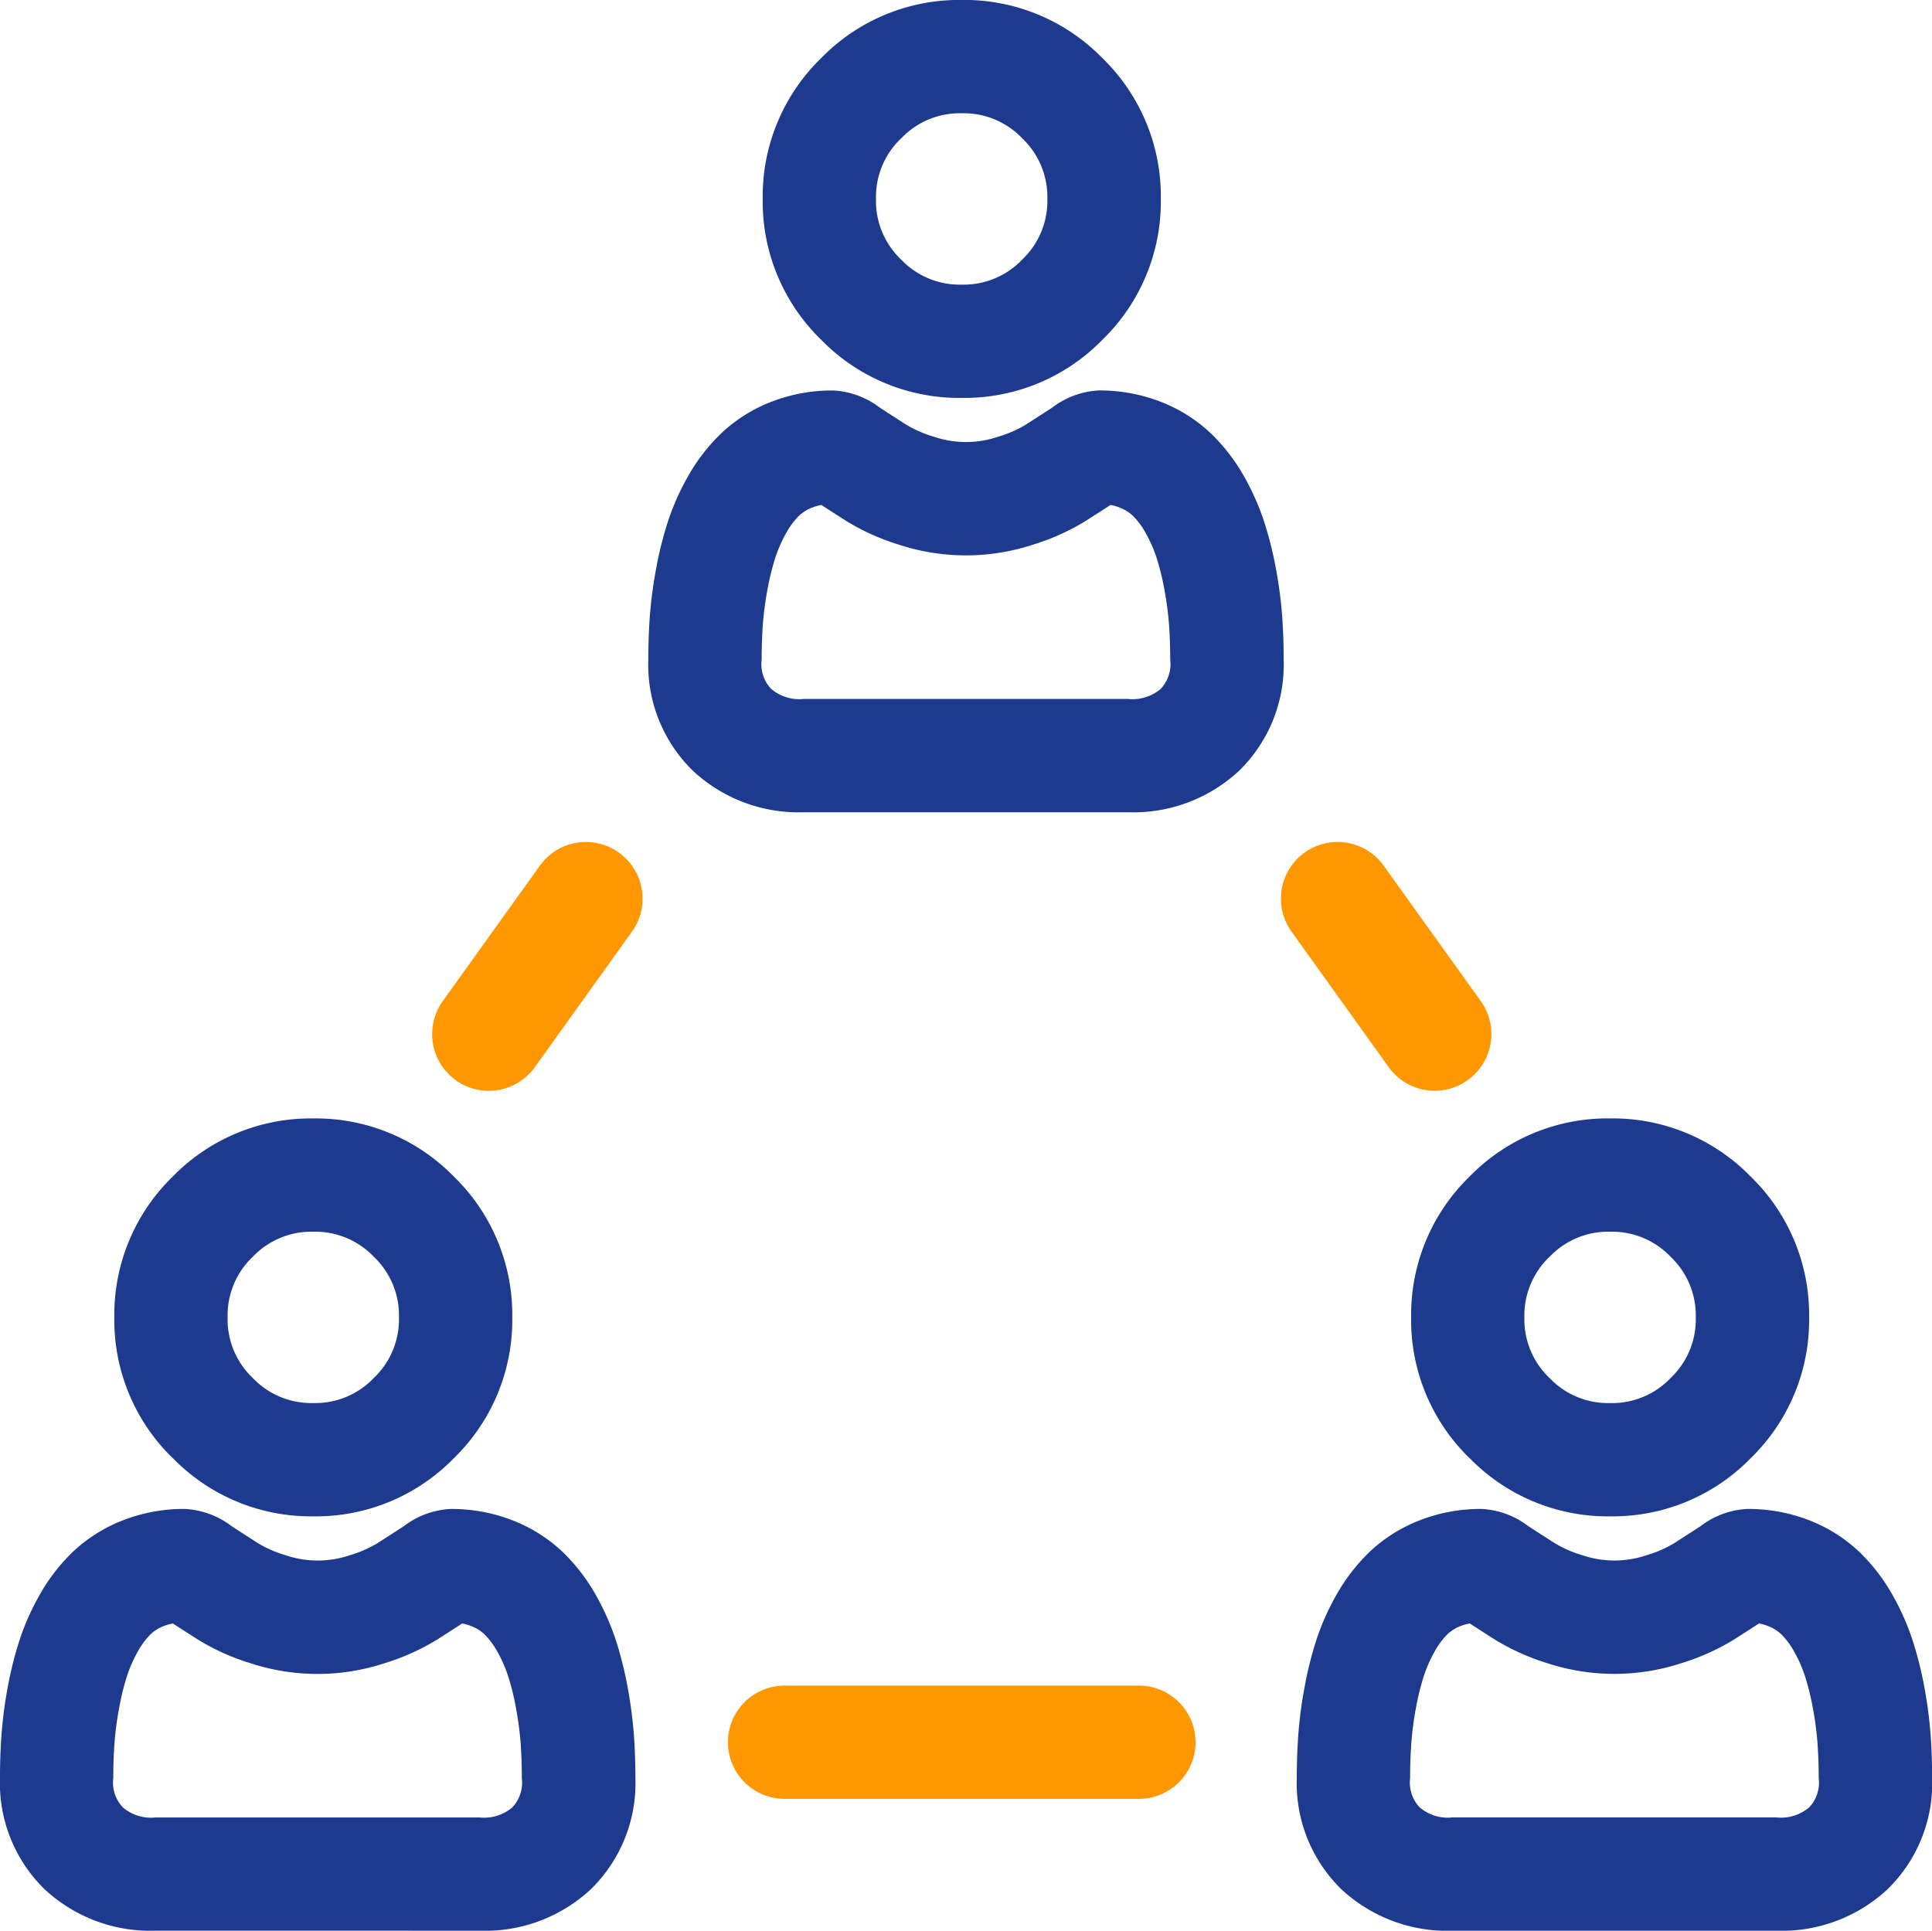
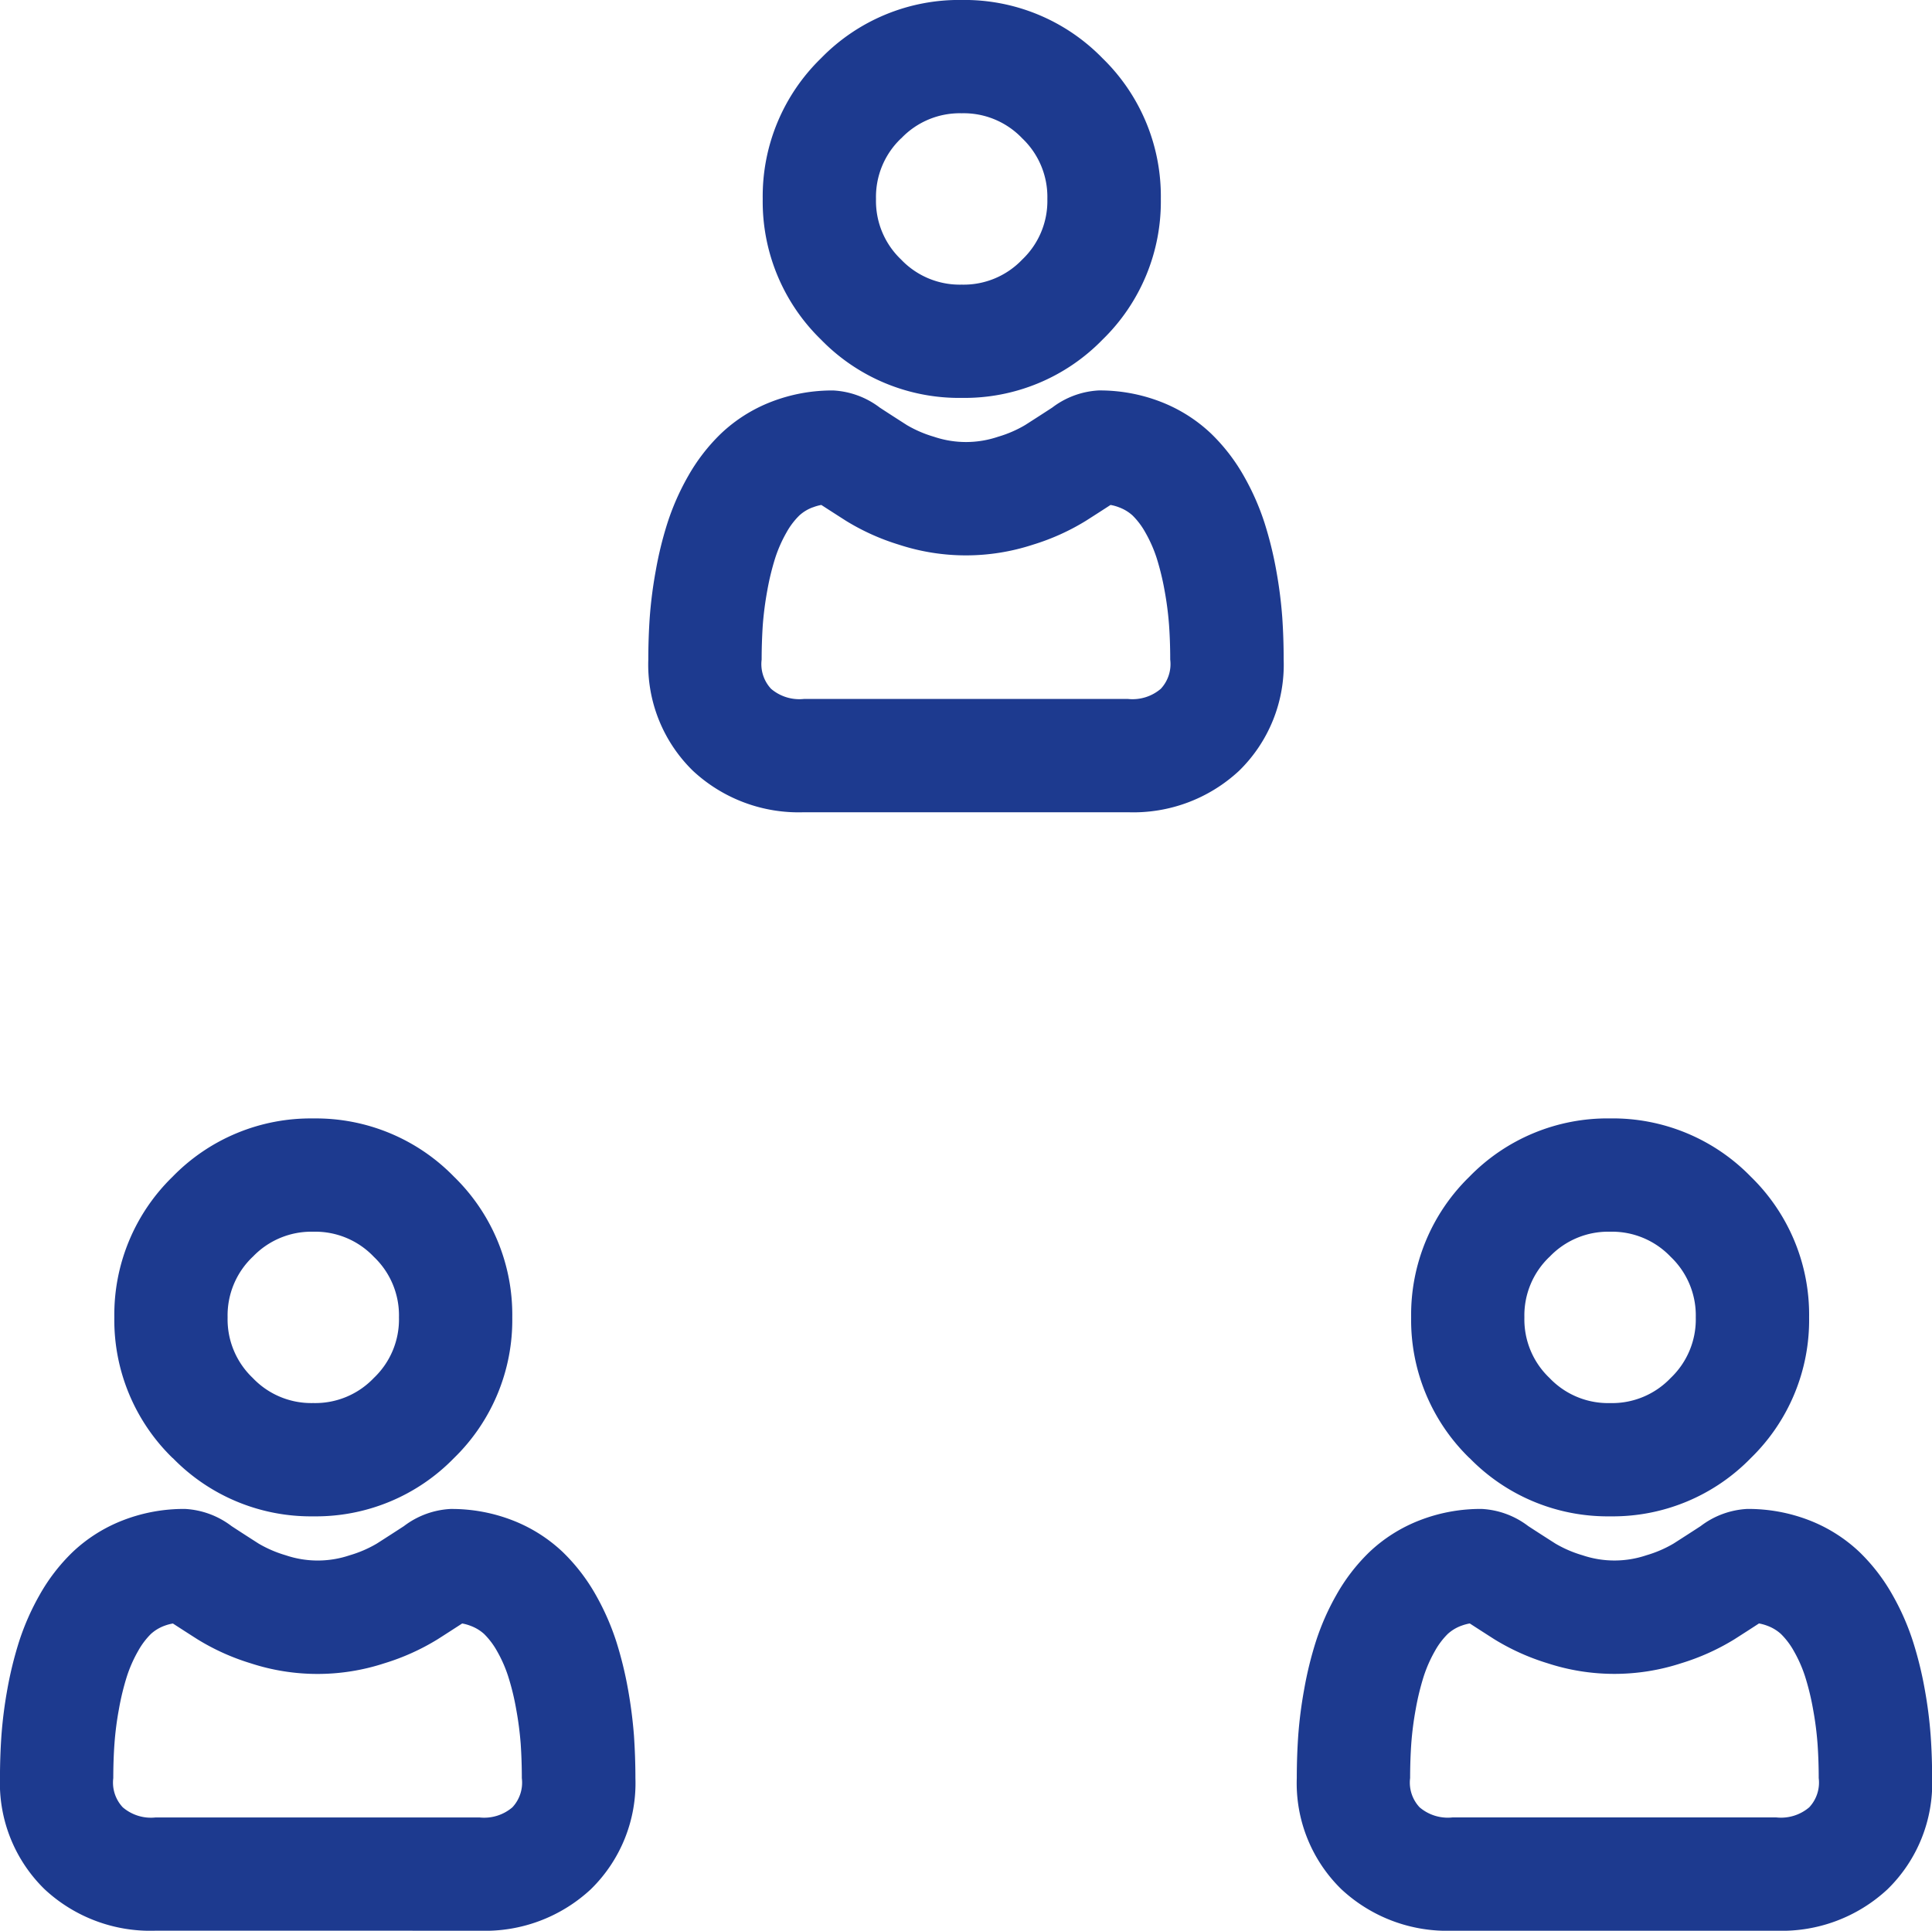
<svg xmlns="http://www.w3.org/2000/svg" width="69.96" height="69.922" viewBox="0 0 69.96 69.922">
  <g transform="translate(-1034.999 -1150)">
    <path d="M-8169.408-2953.078a5.615,5.615,0,0,1-4.018-1.5,5.365,5.365,0,0,1-1.617-4.029c0-.52.018-1.034.052-1.531a15.675,15.675,0,0,1,.216-1.684,13.461,13.461,0,0,1,.42-1.719,8.971,8.971,0,0,1,.747-1.7,6.77,6.77,0,0,1,1.2-1.556,5.574,5.574,0,0,1,1.812-1.143,6.086,6.086,0,0,1,2.251-.413,3.035,3.035,0,0,1,1.683.621q.437.285.985.634a4.3,4.3,0,0,0,.976.421,3.62,3.62,0,0,0,2.323,0,4.312,4.312,0,0,0,.977-.421q.546-.349.982-.633a3.039,3.039,0,0,1,1.685-.622,6.1,6.1,0,0,1,2.251.412,5.567,5.567,0,0,1,1.81,1.143,6.8,6.8,0,0,1,1.2,1.557,8.929,8.929,0,0,1,.747,1.7,13.5,13.5,0,0,1,.422,1.719,15.872,15.872,0,0,1,.215,1.683c.035.495.052,1.01.053,1.531a5.366,5.366,0,0,1-1.617,4.03,5.619,5.619,0,0,1-4.018,1.5Zm.319-11.043a1.487,1.487,0,0,0-.485.293,2.732,2.732,0,0,0-.466.618,4.948,4.948,0,0,0-.407.921,9.425,9.425,0,0,0-.29,1.193,11.587,11.587,0,0,0-.16,1.242c-.028.4-.042.823-.042,1.248a1.308,1.308,0,0,0,.343,1.058,1.571,1.571,0,0,0,1.189.367h11.731a1.576,1.576,0,0,0,1.19-.367,1.31,1.31,0,0,0,.343-1.057c0-.426-.015-.846-.043-1.246h0a11.578,11.578,0,0,0-.161-1.243,9.281,9.281,0,0,0-.29-1.193,4.865,4.865,0,0,0-.407-.92,2.739,2.739,0,0,0-.468-.619,1.5,1.5,0,0,0-.484-.293,1.686,1.686,0,0,0-.31-.087q-.4.261-.891.574a8.308,8.308,0,0,1-1.923.866,7.79,7.79,0,0,1-4.846,0,8.307,8.307,0,0,1-1.921-.866q-.49-.313-.892-.574A1.7,1.7,0,0,0-8169.088-2964.121Zm-47.278,11.042a5.616,5.616,0,0,1-4.018-1.5,5.369,5.369,0,0,1-1.617-4.029c0-.52.018-1.034.052-1.531a16.041,16.041,0,0,1,.215-1.684,13.724,13.724,0,0,1,.422-1.719,9.029,9.029,0,0,1,.748-1.7,6.742,6.742,0,0,1,1.2-1.555,5.572,5.572,0,0,1,1.812-1.143,6.092,6.092,0,0,1,2.252-.413,3.045,3.045,0,0,1,1.684.621q.437.286.983.635a4.356,4.356,0,0,0,.977.421,3.619,3.619,0,0,0,2.322,0,4.3,4.3,0,0,0,.977-.421q.546-.349.982-.633a3.041,3.041,0,0,1,1.686-.622,6.087,6.087,0,0,1,2.251.412,5.57,5.57,0,0,1,1.811,1.143,6.817,6.817,0,0,1,1.2,1.556,9.109,9.109,0,0,1,.747,1.7,13.766,13.766,0,0,1,.421,1.719,16.689,16.689,0,0,1,.216,1.683c.033.495.052,1.01.052,1.531a5.37,5.37,0,0,1-1.616,4.03,5.623,5.623,0,0,1-4.019,1.5Zm.319-11.042a1.5,1.5,0,0,0-.486.293,2.736,2.736,0,0,0-.465.618,4.872,4.872,0,0,0-.407.921,9.3,9.3,0,0,0-.29,1.194,11.344,11.344,0,0,0-.16,1.242c-.029.4-.043.822-.043,1.248a1.307,1.307,0,0,0,.344,1.058,1.568,1.568,0,0,0,1.188.367h11.731a1.572,1.572,0,0,0,1.189-.367,1.309,1.309,0,0,0,.342-1.057c0-.427-.014-.846-.041-1.246h0a11.992,11.992,0,0,0-.162-1.243,9.043,9.043,0,0,0-.29-1.193,4.819,4.819,0,0,0-.406-.921,2.775,2.775,0,0,0-.467-.618,1.508,1.508,0,0,0-.485-.293,1.641,1.641,0,0,0-.309-.087c-.269.174-.564.365-.892.574a8.283,8.283,0,0,1-1.924.867,7.784,7.784,0,0,1-4.845,0,8.249,8.249,0,0,1-1.921-.866c-.328-.209-.624-.4-.893-.574A1.63,1.63,0,0,0-8216.047-2964.121Zm47.257-6.075a6.971,6.971,0,0,1-2.111-5.095,6.973,6.973,0,0,1,2.111-5.095,6.973,6.973,0,0,1,5.094-2.11,6.973,6.973,0,0,1,5.095,2.11,6.971,6.971,0,0,1,2.111,5.095,6.971,6.971,0,0,1-2.11,5.095,6.973,6.973,0,0,1-5.094,2.111A6.976,6.976,0,0,1-8168.79-2970.2Zm2.9-7.288a2.926,2.926,0,0,0-.91,2.194,2.924,2.924,0,0,0,.91,2.194,2.925,2.925,0,0,0,2.194.909,2.926,2.926,0,0,0,2.193-.909,2.927,2.927,0,0,0,.909-2.194,2.929,2.929,0,0,0-.909-2.194,2.929,2.929,0,0,0-2.193-.909A2.927,2.927,0,0,0-8165.889-2977.484Zm-49.859,7.288a6.97,6.97,0,0,1-2.111-5.095,6.972,6.972,0,0,1,2.11-5.094,6.974,6.974,0,0,1,5.095-2.11,6.976,6.976,0,0,1,5.095,2.11,6.973,6.973,0,0,1,2.11,5.094,6.973,6.973,0,0,1-2.11,5.095,6.974,6.974,0,0,1-5.095,2.111A6.973,6.973,0,0,1-8215.748-2970.2Zm2.9-7.288a2.927,2.927,0,0,0-.909,2.193,2.925,2.925,0,0,0,.909,2.193,2.923,2.923,0,0,0,2.193.91,2.922,2.922,0,0,0,2.193-.909,2.923,2.923,0,0,0,.91-2.194,2.924,2.924,0,0,0-.91-2.193,2.924,2.924,0,0,0-2.193-.909A2.927,2.927,0,0,0-8212.848-2977.484Zm19.96-16.1a5.616,5.616,0,0,1-4.018-1.5,5.365,5.365,0,0,1-1.617-4.029c0-.519.018-1.034.052-1.531a15.809,15.809,0,0,1,.217-1.684,13.236,13.236,0,0,1,.42-1.719,8.995,8.995,0,0,1,.747-1.7,6.779,6.779,0,0,1,1.2-1.555,5.554,5.554,0,0,1,1.811-1.144,6.1,6.1,0,0,1,2.252-.413,3.042,3.042,0,0,1,1.684.621q.436.285.984.635a4.315,4.315,0,0,0,.976.42,3.623,3.623,0,0,0,2.323,0,4.305,4.305,0,0,0,.977-.422q.546-.349.982-.633a3.041,3.041,0,0,1,1.685-.622,6.1,6.1,0,0,1,2.251.413,5.563,5.563,0,0,1,1.811,1.143,6.773,6.773,0,0,1,1.2,1.556,9.014,9.014,0,0,1,.747,1.7,13.588,13.588,0,0,1,.422,1.72,16.088,16.088,0,0,1,.215,1.682c.034.495.051,1.01.051,1.532a5.366,5.366,0,0,1-1.616,4.03,5.617,5.617,0,0,1-4.018,1.5Zm.319-11.042a1.477,1.477,0,0,0-.484.293,2.677,2.677,0,0,0-.467.618,4.921,4.921,0,0,0-.407.921,9.462,9.462,0,0,0-.29,1.193,11.906,11.906,0,0,0-.161,1.242c-.026.4-.041.823-.041,1.248a1.308,1.308,0,0,0,.343,1.058,1.578,1.578,0,0,0,1.189.366h11.731a1.576,1.576,0,0,0,1.19-.367,1.311,1.311,0,0,0,.342-1.058c0-.427-.014-.846-.042-1.246h0a11.581,11.581,0,0,0-.16-1.243,9.524,9.524,0,0,0-.29-1.193,4.909,4.909,0,0,0-.407-.92,2.725,2.725,0,0,0-.466-.619,1.5,1.5,0,0,0-.486-.293,1.6,1.6,0,0,0-.31-.087q-.4.26-.891.573a8.265,8.265,0,0,1-1.923.867,7.79,7.79,0,0,1-4.845,0,8.276,8.276,0,0,1-1.921-.866q-.491-.314-.893-.574A1.643,1.643,0,0,0-8192.568-3004.625Zm.3-6.075a6.969,6.969,0,0,1-2.111-5.095,6.969,6.969,0,0,1,2.111-5.094,6.973,6.973,0,0,1,5.1-2.111,6.973,6.973,0,0,1,5.094,2.111,6.969,6.969,0,0,1,2.111,5.095,6.97,6.97,0,0,1-2.111,5.095,6.971,6.971,0,0,1-5.094,2.11A6.975,6.975,0,0,1-8192.27-3010.7Zm2.9-7.288a2.925,2.925,0,0,0-.909,2.194,2.926,2.926,0,0,0,.909,2.194,2.929,2.929,0,0,0,2.194.909,2.927,2.927,0,0,0,2.193-.909,2.926,2.926,0,0,0,.909-2.194,2.926,2.926,0,0,0-.909-2.194,2.926,2.926,0,0,0-2.193-.909A2.925,2.925,0,0,0-8189.368-3017.988Z" transform="translate(9257 4173)" fill="#1d3a8f" />
-     <path d="M-8193.591-2957.853a2.052,2.052,0,0,1-2.051-2.051,2.051,2.051,0,0,1,2.051-2.051h12.831a2.052,2.052,0,0,1,2.052,2.051,2.052,2.052,0,0,1-2.052,2.051Zm-11.905-26.028a2.052,2.052,0,0,1-.473-2.862l3.517-4.907a2.05,2.05,0,0,1,2.861-.473,2.052,2.052,0,0,1,.475,2.862l-3.517,4.908a2.052,2.052,0,0,1-1.671.857A2.043,2.043,0,0,1-8205.5-2983.88Zm33.78-.473-3.517-4.907a2.052,2.052,0,0,1,.473-2.863,2.051,2.051,0,0,1,2.862.473l3.518,4.907a2.051,2.051,0,0,1-.474,2.862,2.04,2.04,0,0,1-1.193.384A2.047,2.047,0,0,1-8171.716-2984.353Z" transform="translate(9257 4173)" fill="#ff9800" />
  </g>
</svg>